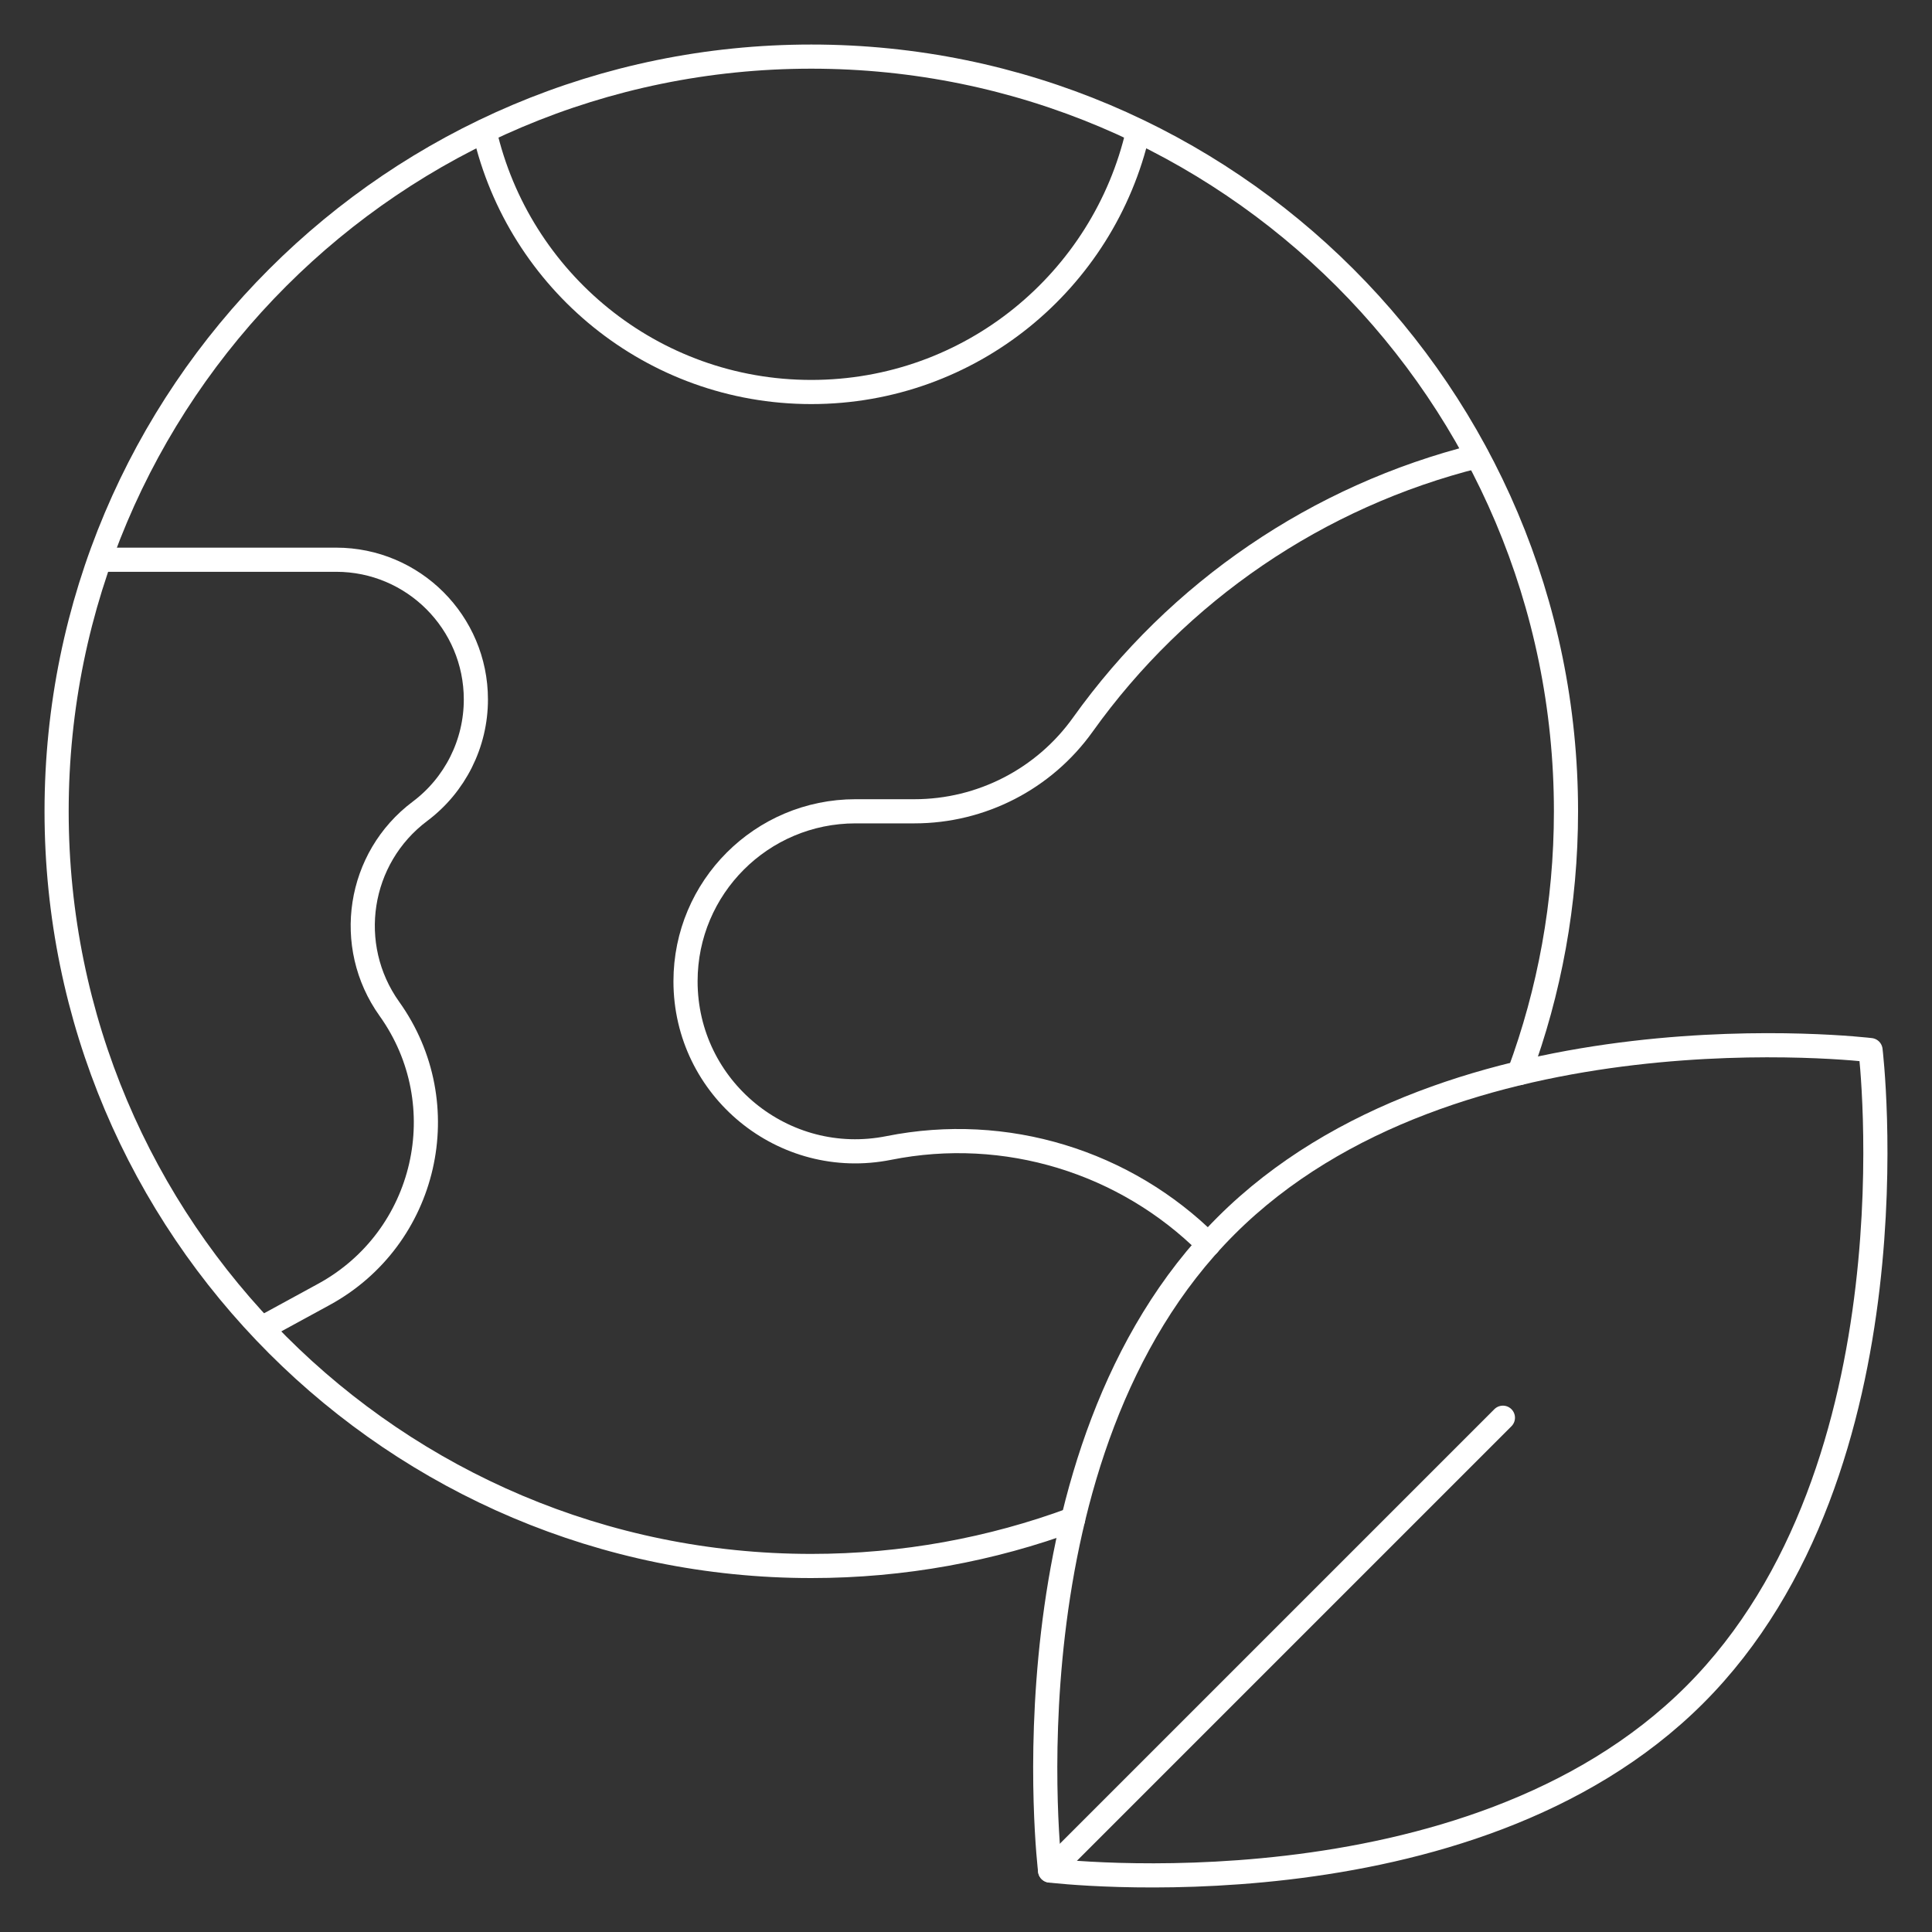
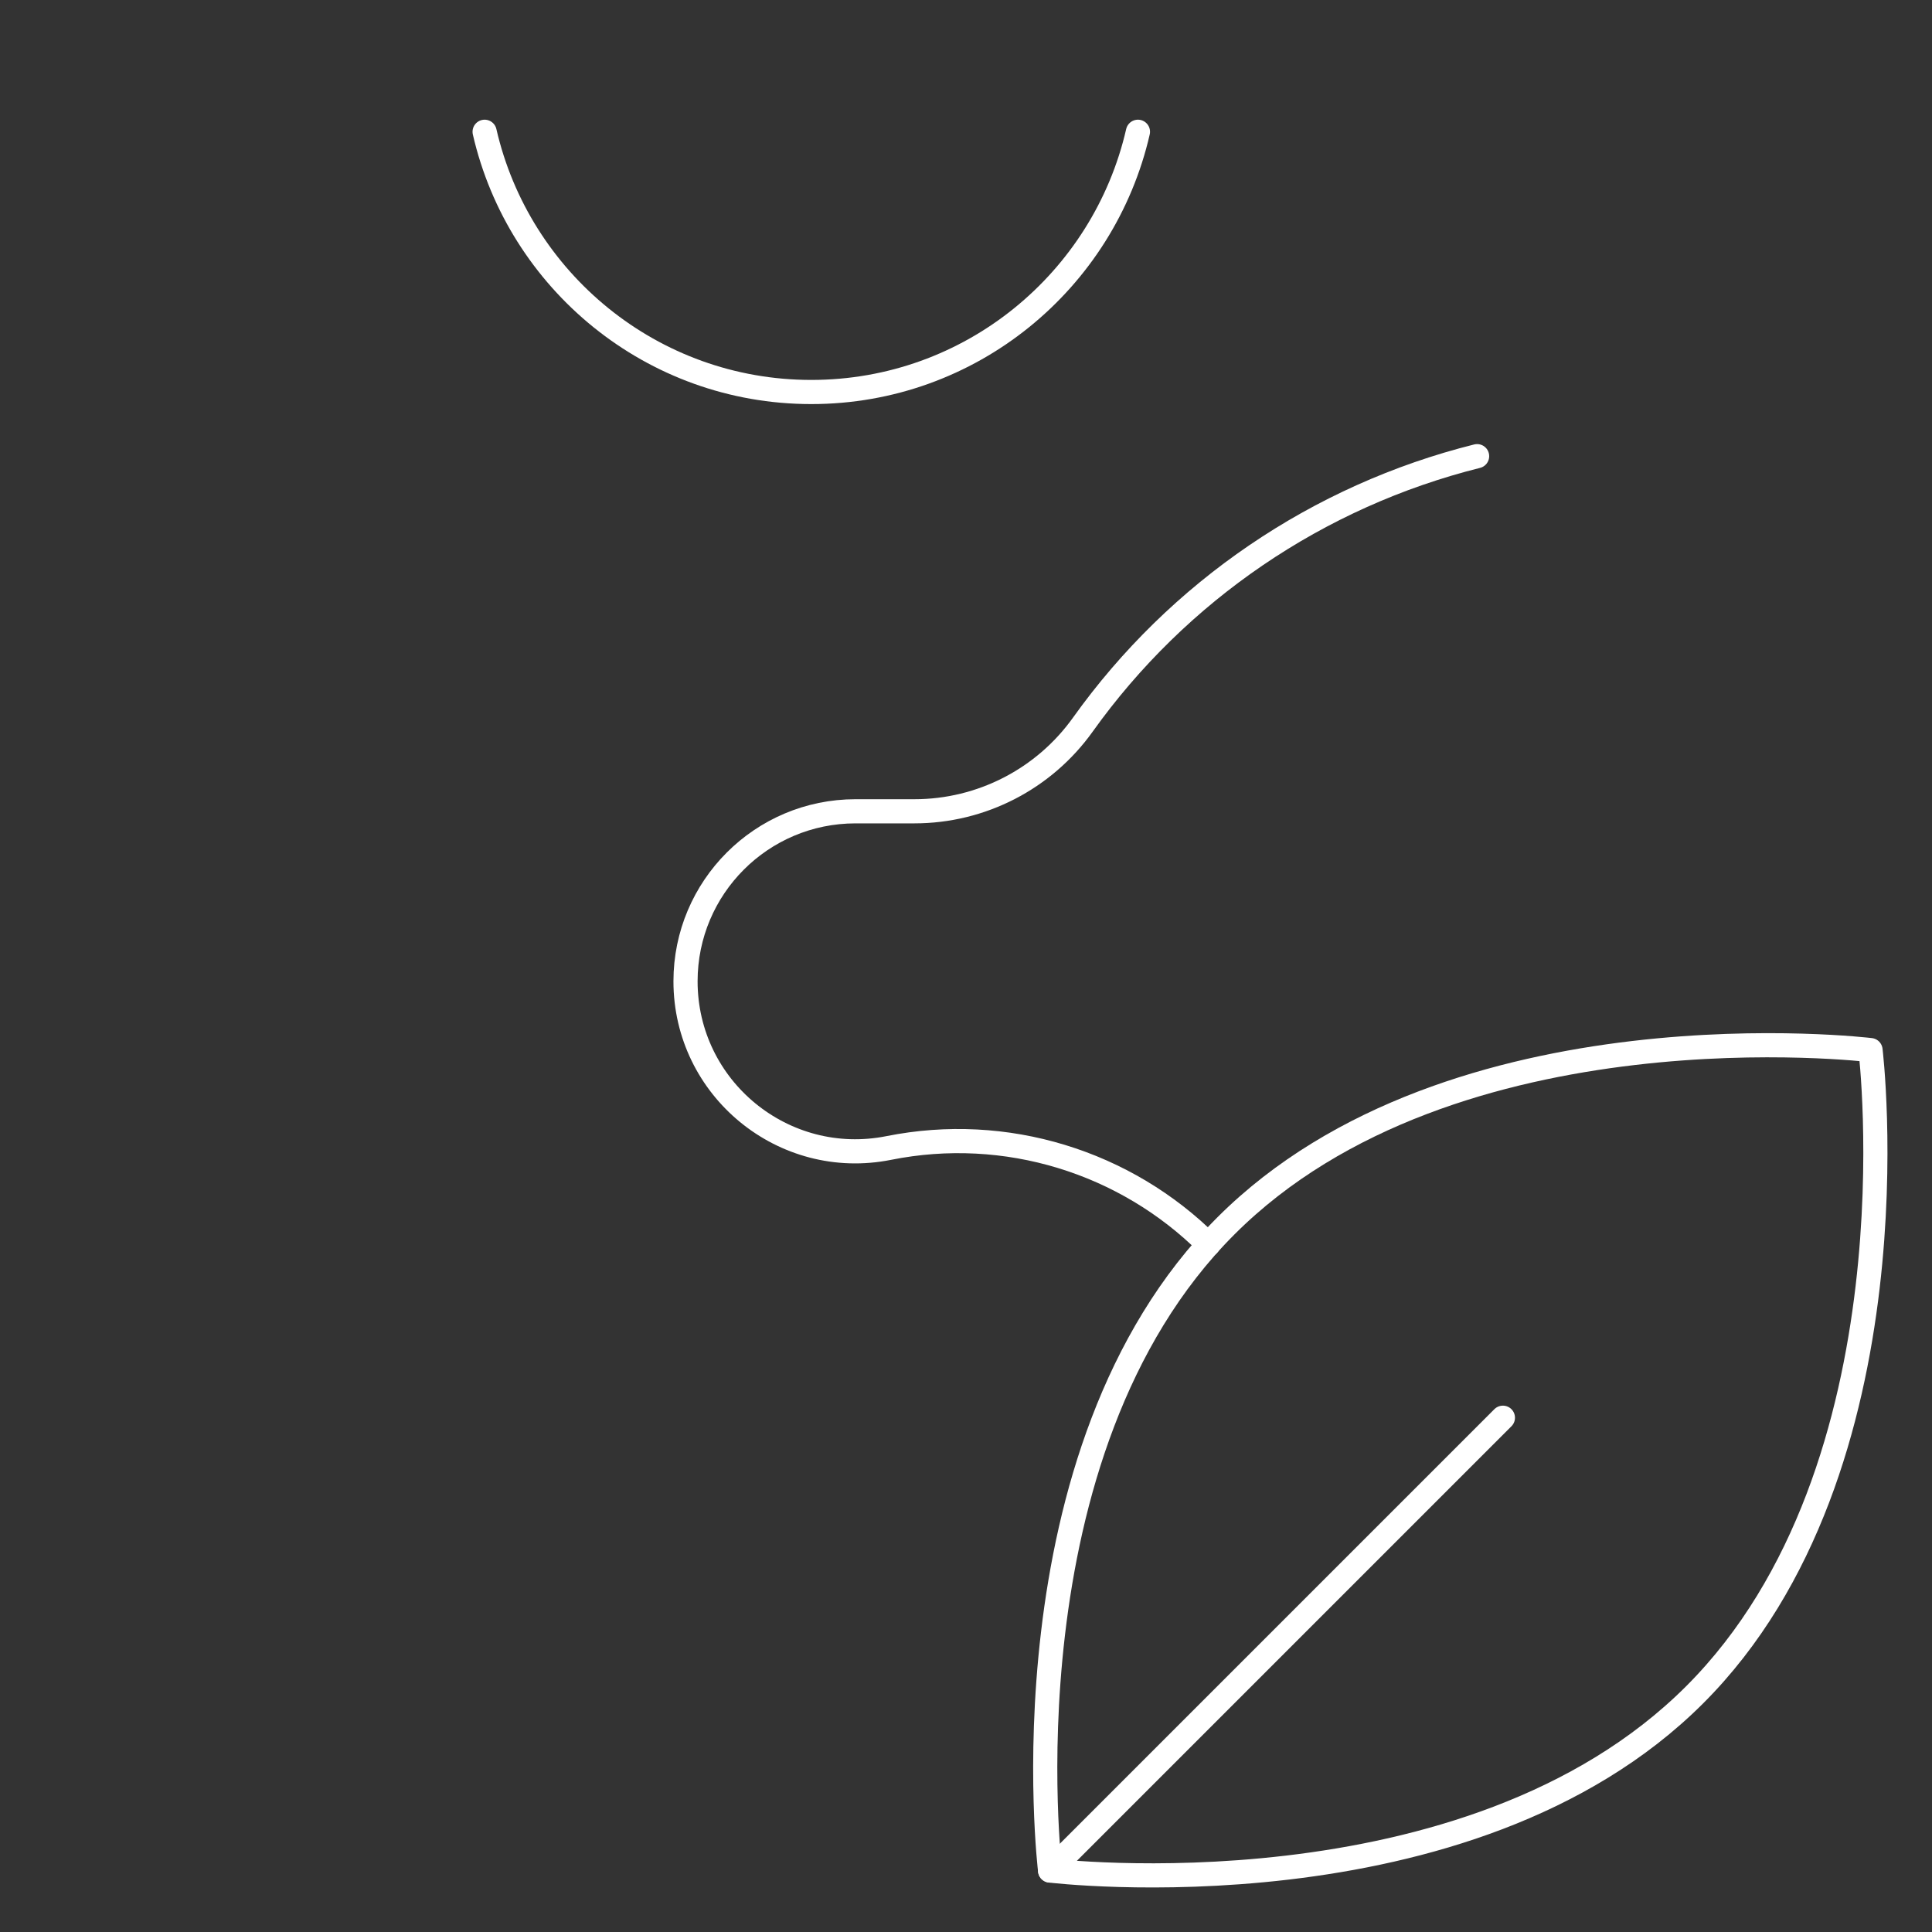
<svg xmlns="http://www.w3.org/2000/svg" fill="none" viewBox="0 0 80 80" height="80" width="80">
  <rect x="0" y="0" width="80" height="80" fill="#333333" stroke="none" />
  <path stroke-linejoin="round" stroke-linecap="round" stroke-miterlimit="10" stroke="white" d="M20.067 5.456C21.482 11.626 26.995 16.232 33.594 16.232C40.193 16.232 45.705 11.626 47.12 5.456" />
-   <path stroke-linejoin="round" stroke-linecap="round" stroke-miterlimit="10" stroke="white" d="M10.86 54.99L13.41 53.599C17.68 51.27 18.951 45.732 16.124 41.775C14.254 39.157 14.816 35.524 17.39 33.594C18.847 32.501 19.705 30.786 19.705 28.964V28.964C19.705 25.768 17.114 23.177 13.918 23.177H4.16" />
  <path stroke-linejoin="round" stroke-linecap="round" stroke-miterlimit="10" stroke="white" d="M77.455 43.482C77.455 43.482 79.556 60.794 70.175 70.175C60.794 79.556 43.482 77.455 43.482 77.455C43.482 77.455 41.381 60.144 50.762 50.762C60.144 41.381 77.455 43.482 77.455 43.482Z" />
  <path stroke-linejoin="round" stroke-linecap="round" stroke-miterlimit="10" stroke="white" d="M43.482 77.455L62.232 58.705" />
-   <path stroke-linejoin="round" stroke-linecap="round" stroke-miterlimit="10" stroke="white" d="M62.911 44.435C64.16 41.058 64.844 37.406 64.844 33.594C64.844 16.335 50.853 2.344 33.594 2.344C16.335 2.344 2.344 16.335 2.344 33.594C2.344 50.853 16.335 64.844 33.594 64.844C37.406 64.844 41.058 64.16 44.435 62.911" />
  <path stroke-linejoin="round" stroke-linecap="round" stroke-miterlimit="10" stroke="white" d="M61.164 18.889C54.575 20.536 48.787 24.477 44.839 30.004C43.23 32.257 40.632 33.594 37.863 33.594H35.425C31.537 33.594 28.386 36.745 28.386 40.633C28.386 45.075 32.45 48.406 36.805 47.535H36.805C41.646 46.567 46.6 48.105 50.036 51.532" />
</svg>